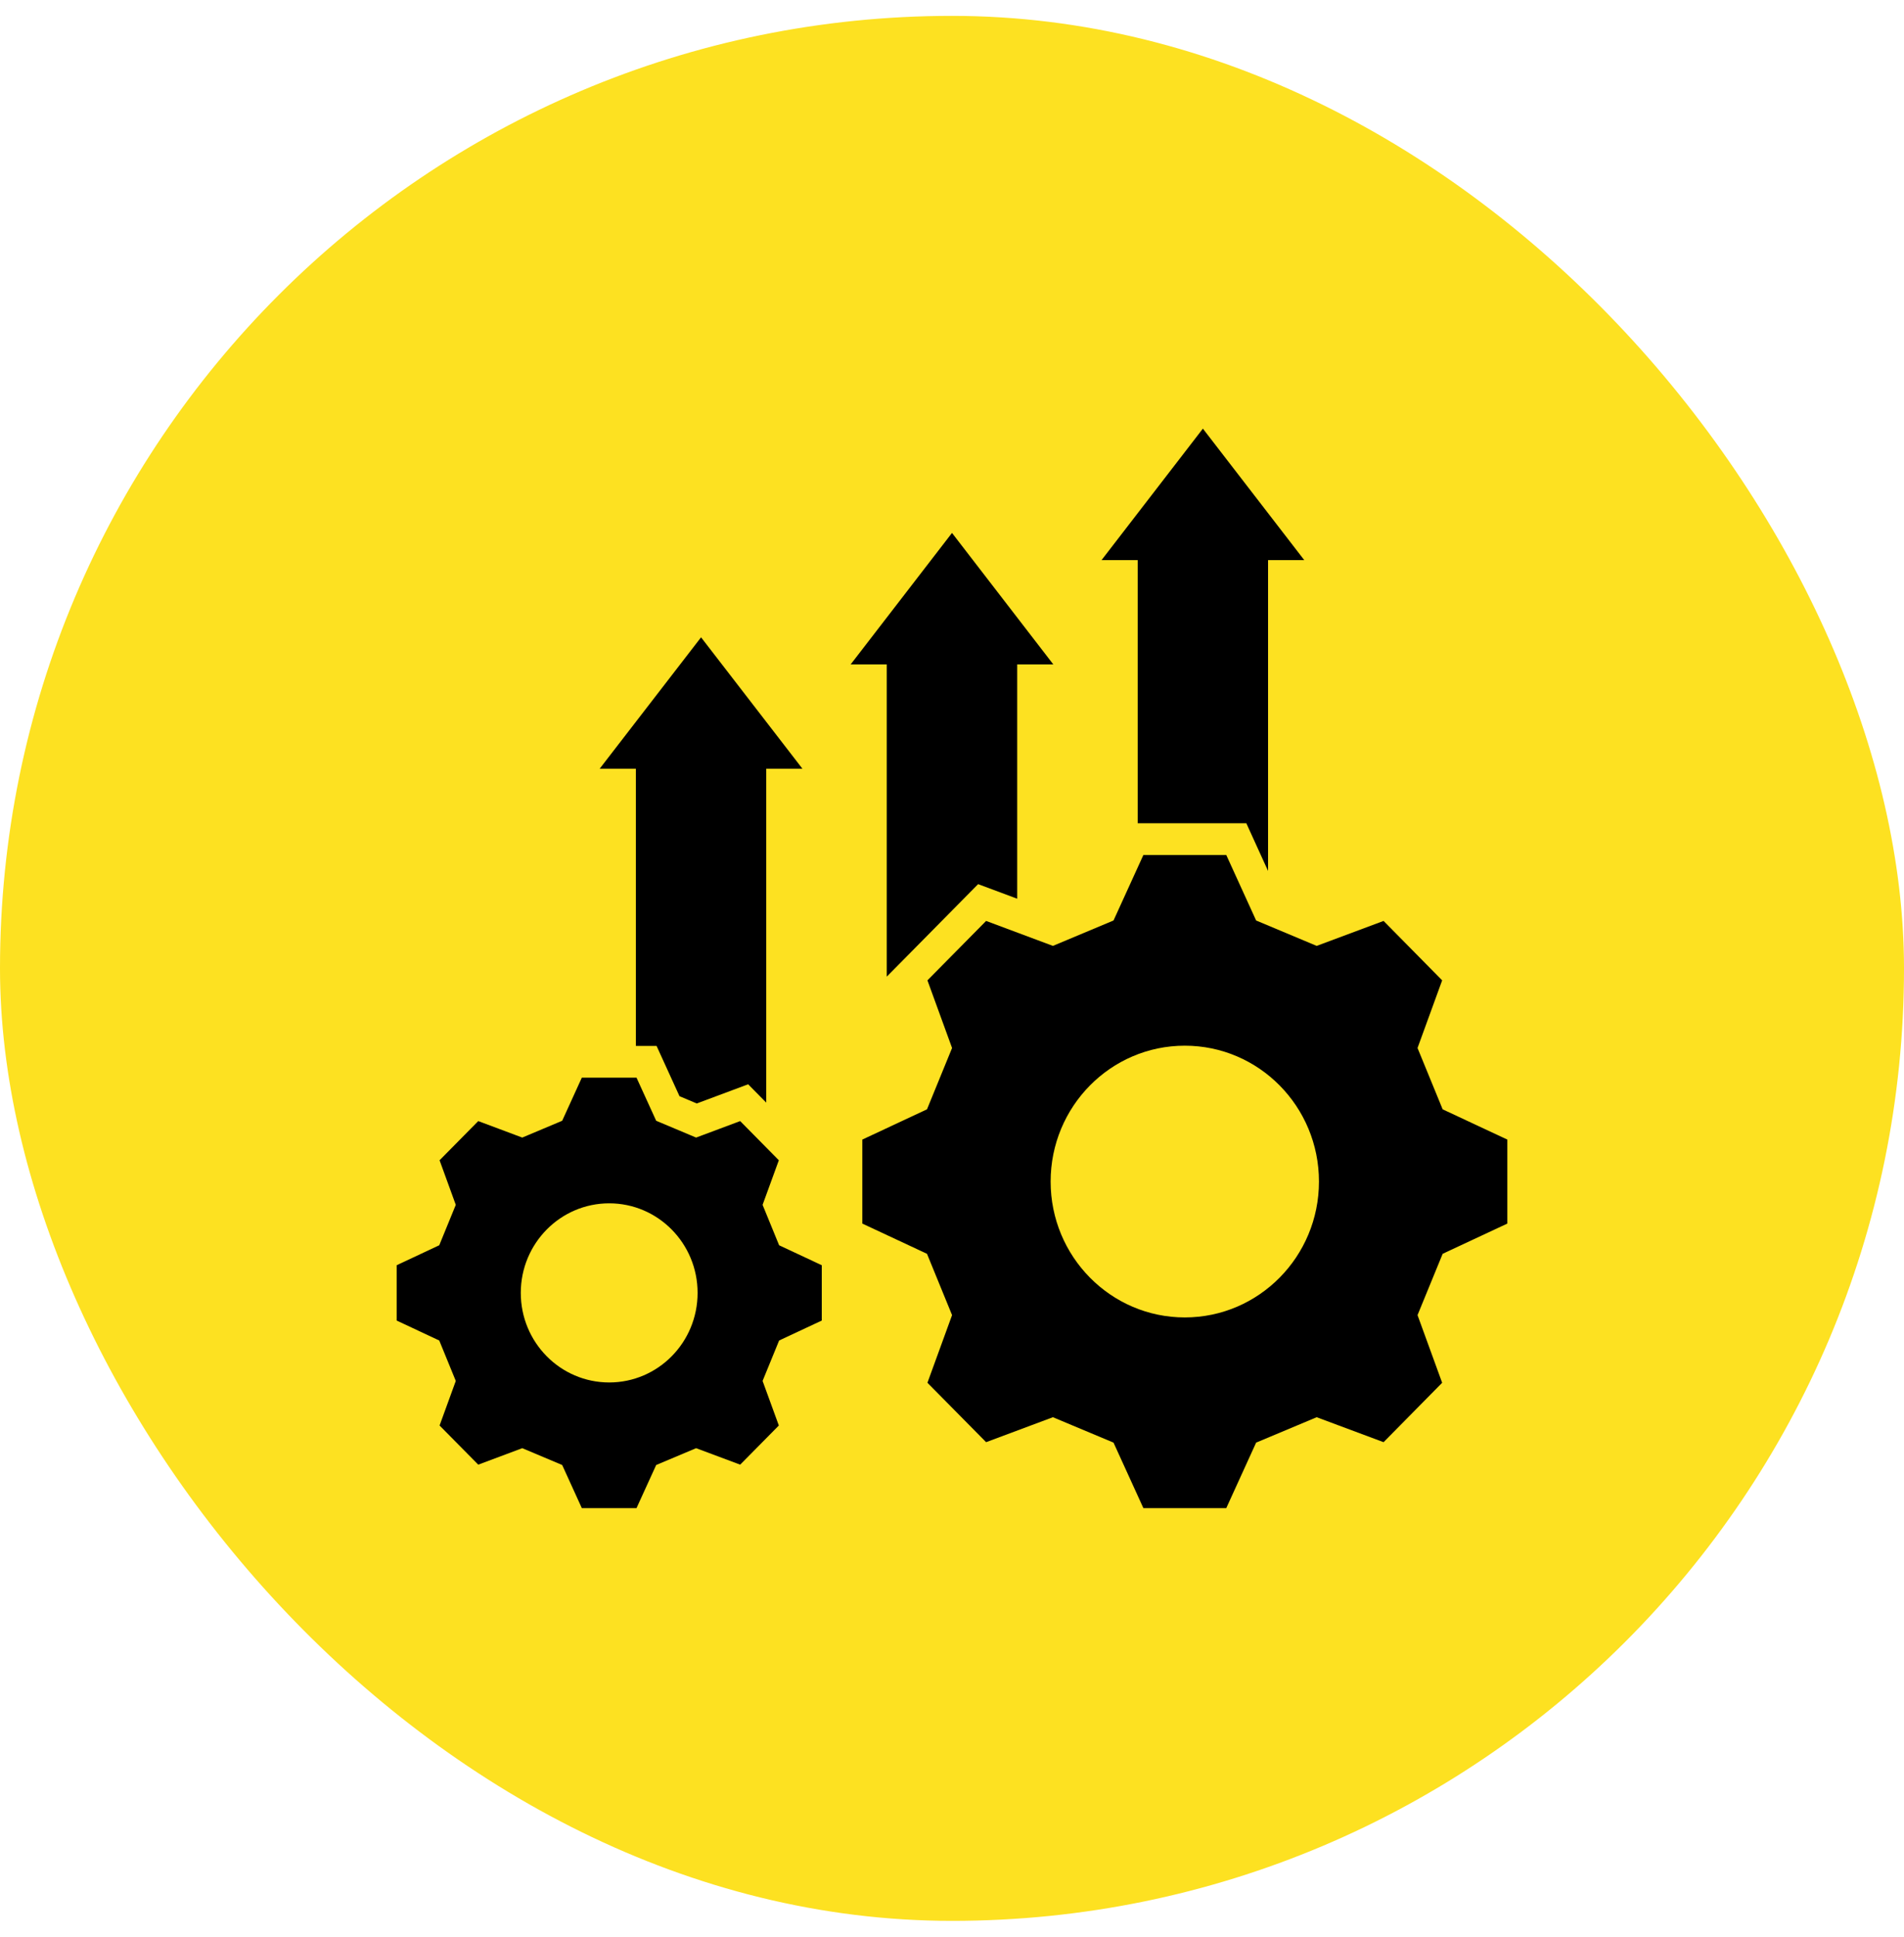
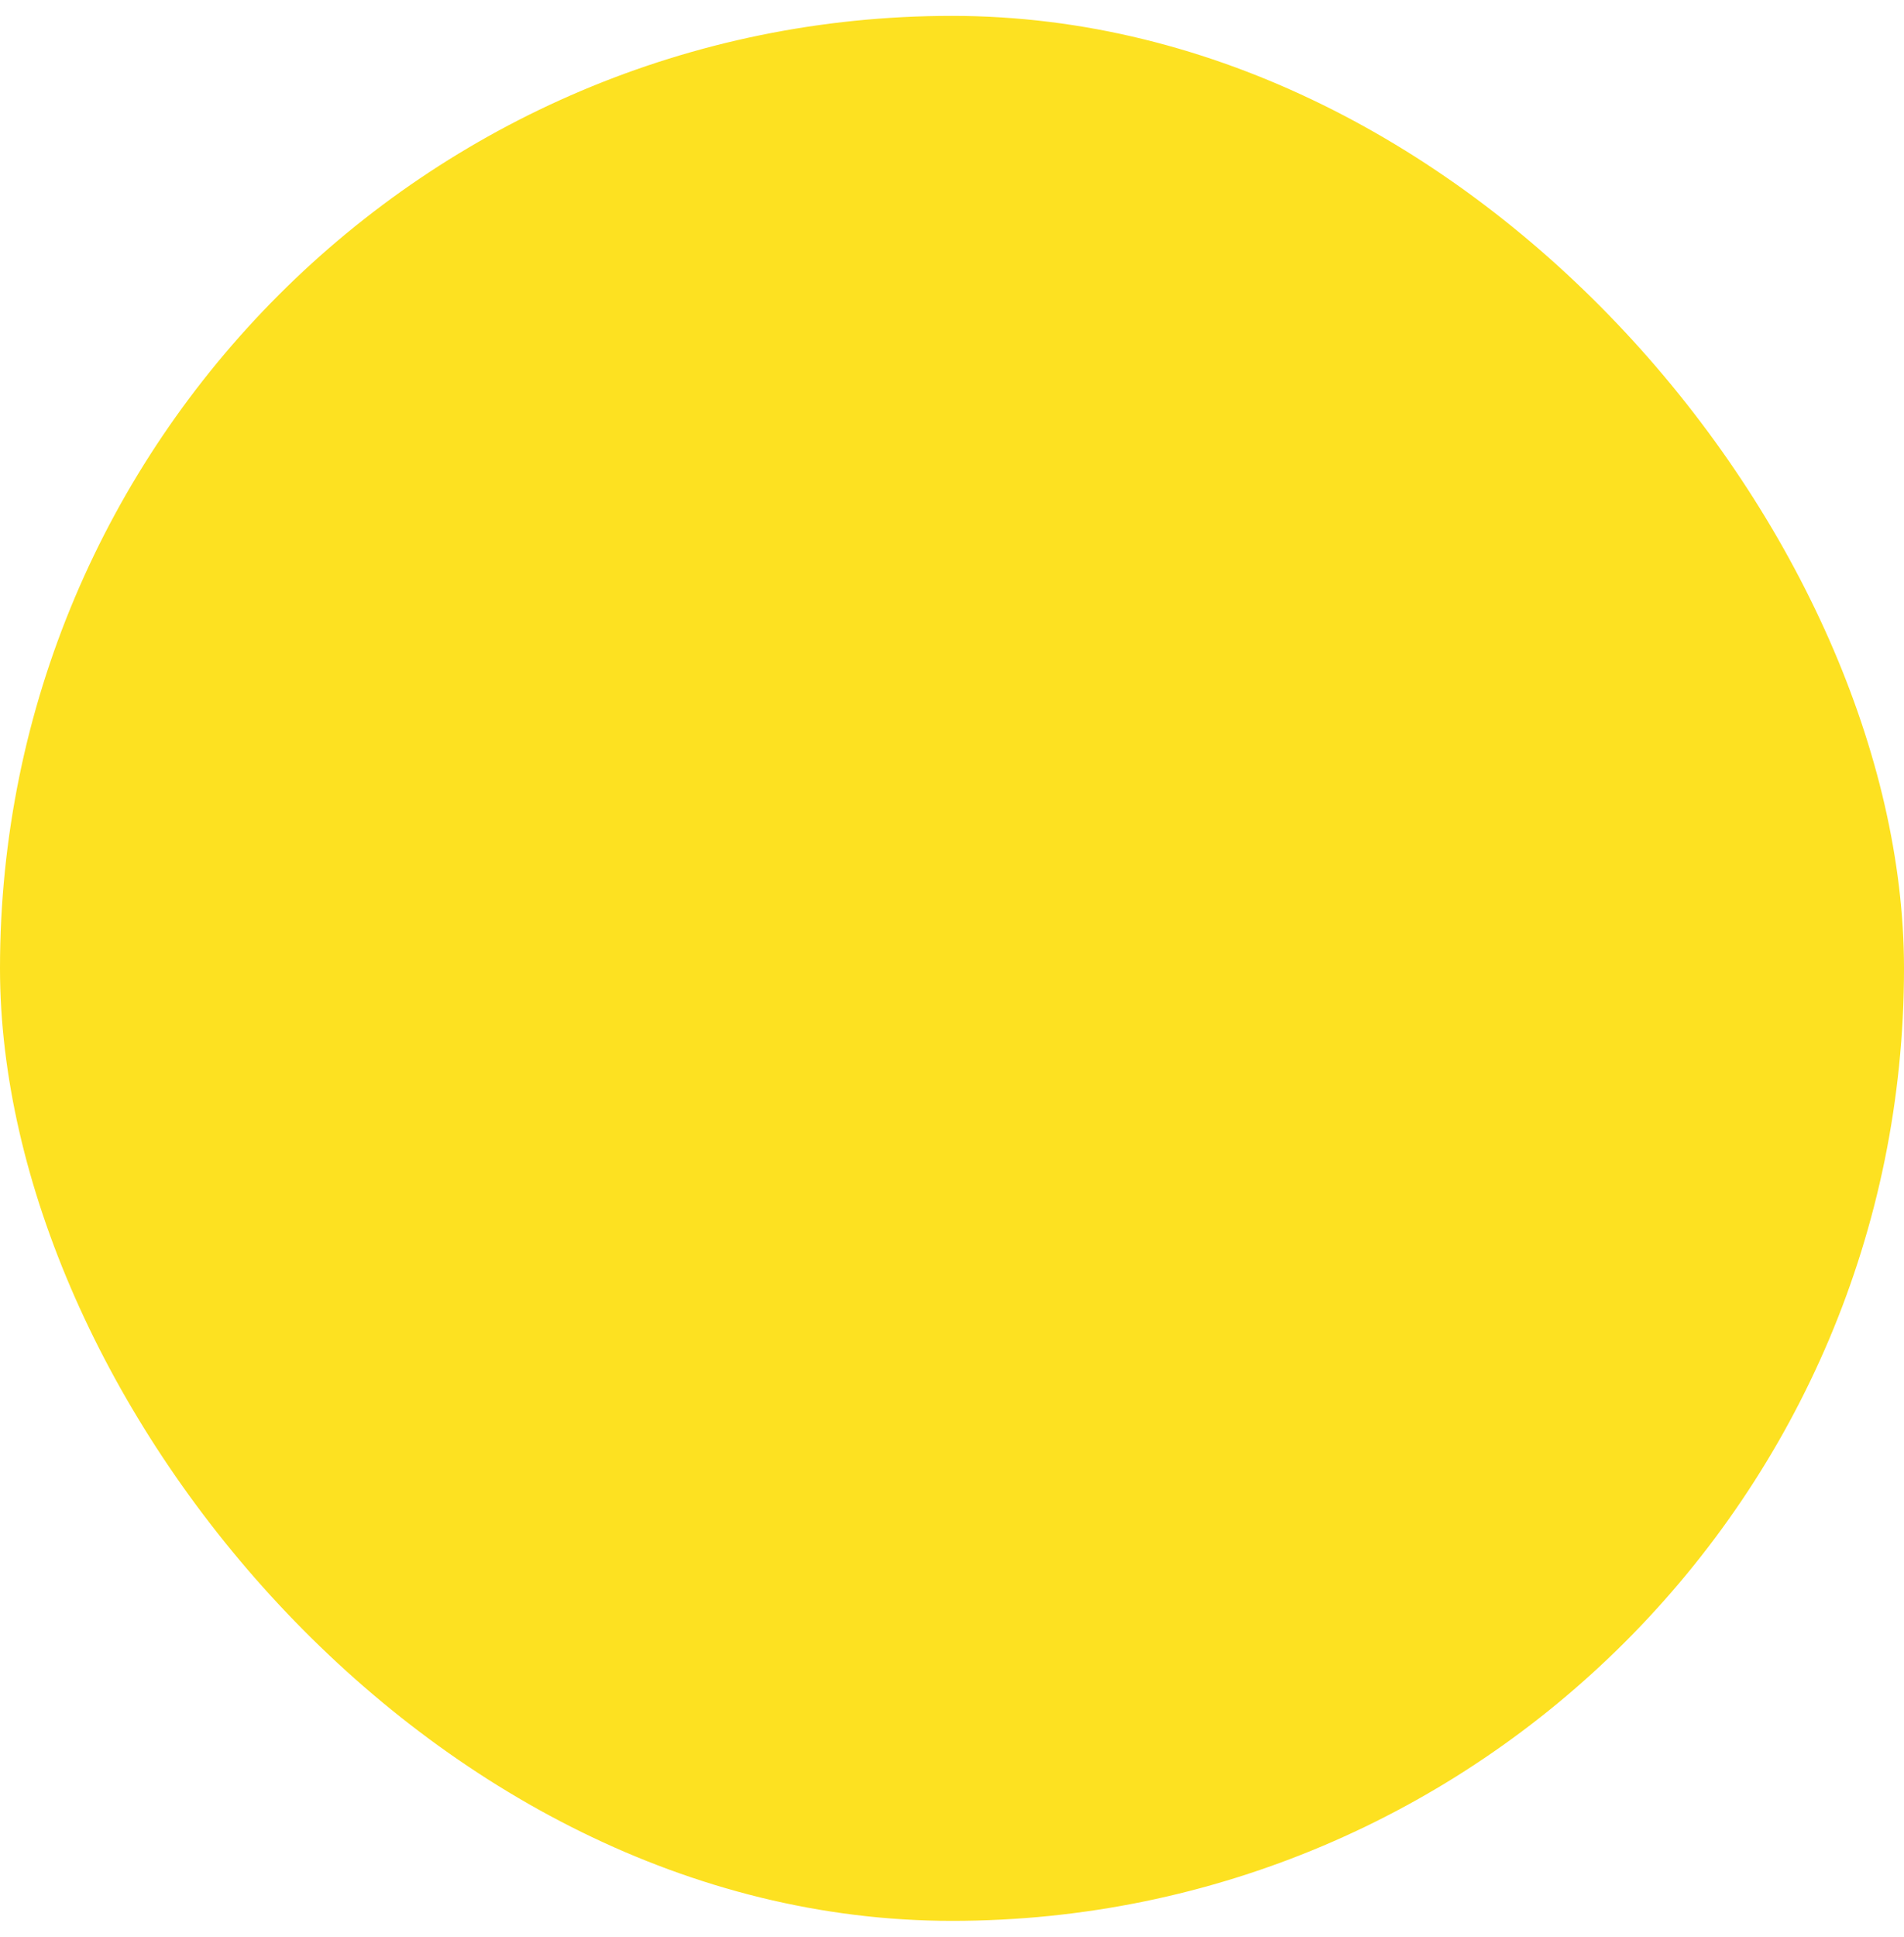
<svg xmlns="http://www.w3.org/2000/svg" width="60" height="61" viewBox="0 0 60 61" fill="none">
  <rect y="0.5" width="60" height="60" rx="30" fill="#FDE121" />
-   <path d="M27.944 20.927H26.806L30 16.785L33.193 20.927H32.054V28.306L30.823 27.847L27.944 30.761V20.927ZM35.852 25.929H39.275L39.96 27.432V17.642H41.101L37.906 13.5L34.712 17.642H35.852V25.929ZM20.038 32.942H20.69L21.413 34.526L21.957 34.755L23.576 34.151L24.146 34.728V24.212H25.287L22.092 20.073L18.897 24.212H20.038V32.942ZM24.552 39.221L25.896 39.85V41.592L24.552 42.221L24.031 43.494L24.543 44.898L23.325 46.131L21.936 45.612L20.678 46.142L20.058 47.5H18.335L17.716 46.142L16.458 45.612L15.071 46.131L13.852 44.898L14.363 43.494L13.842 42.221L12.5 41.592V39.85L13.842 39.221L14.363 37.948L13.852 36.544L15.071 35.31L16.458 35.829L17.716 35.3L18.335 33.942H20.058L20.678 35.3L21.936 35.829L23.325 35.31L24.543 36.544L24.031 37.948L24.552 39.221ZM21.983 40.721C21.983 39.163 20.736 37.9 19.198 37.9C17.66 37.9 16.411 39.163 16.411 40.721C16.411 42.279 17.658 43.542 19.198 43.542C20.738 43.542 21.983 42.279 21.983 40.721ZM47.5 35.892V38.538L45.462 39.49L44.67 41.421L45.446 43.552L43.6 45.423L41.492 44.637L39.584 45.437L38.643 47.5H36.031L35.09 45.437L33.18 44.637L31.075 45.423L29.226 43.552L30.002 41.421L29.212 39.49L27.174 38.538V35.892L29.212 34.94L30.002 33.008L29.226 30.877L31.075 29.006L33.18 29.792L35.09 28.992L36.031 26.929H38.643L39.584 28.992L41.492 29.792L43.6 29.006L45.446 30.877L44.67 33.008L45.462 34.94L47.5 35.892ZM41.564 37.215C41.564 34.852 39.672 32.935 37.336 32.935C35 32.935 33.108 34.852 33.108 37.215C33.108 39.577 35.002 41.494 37.336 41.494C39.67 41.494 41.564 39.577 41.564 37.215Z" fill="black" />
</svg>